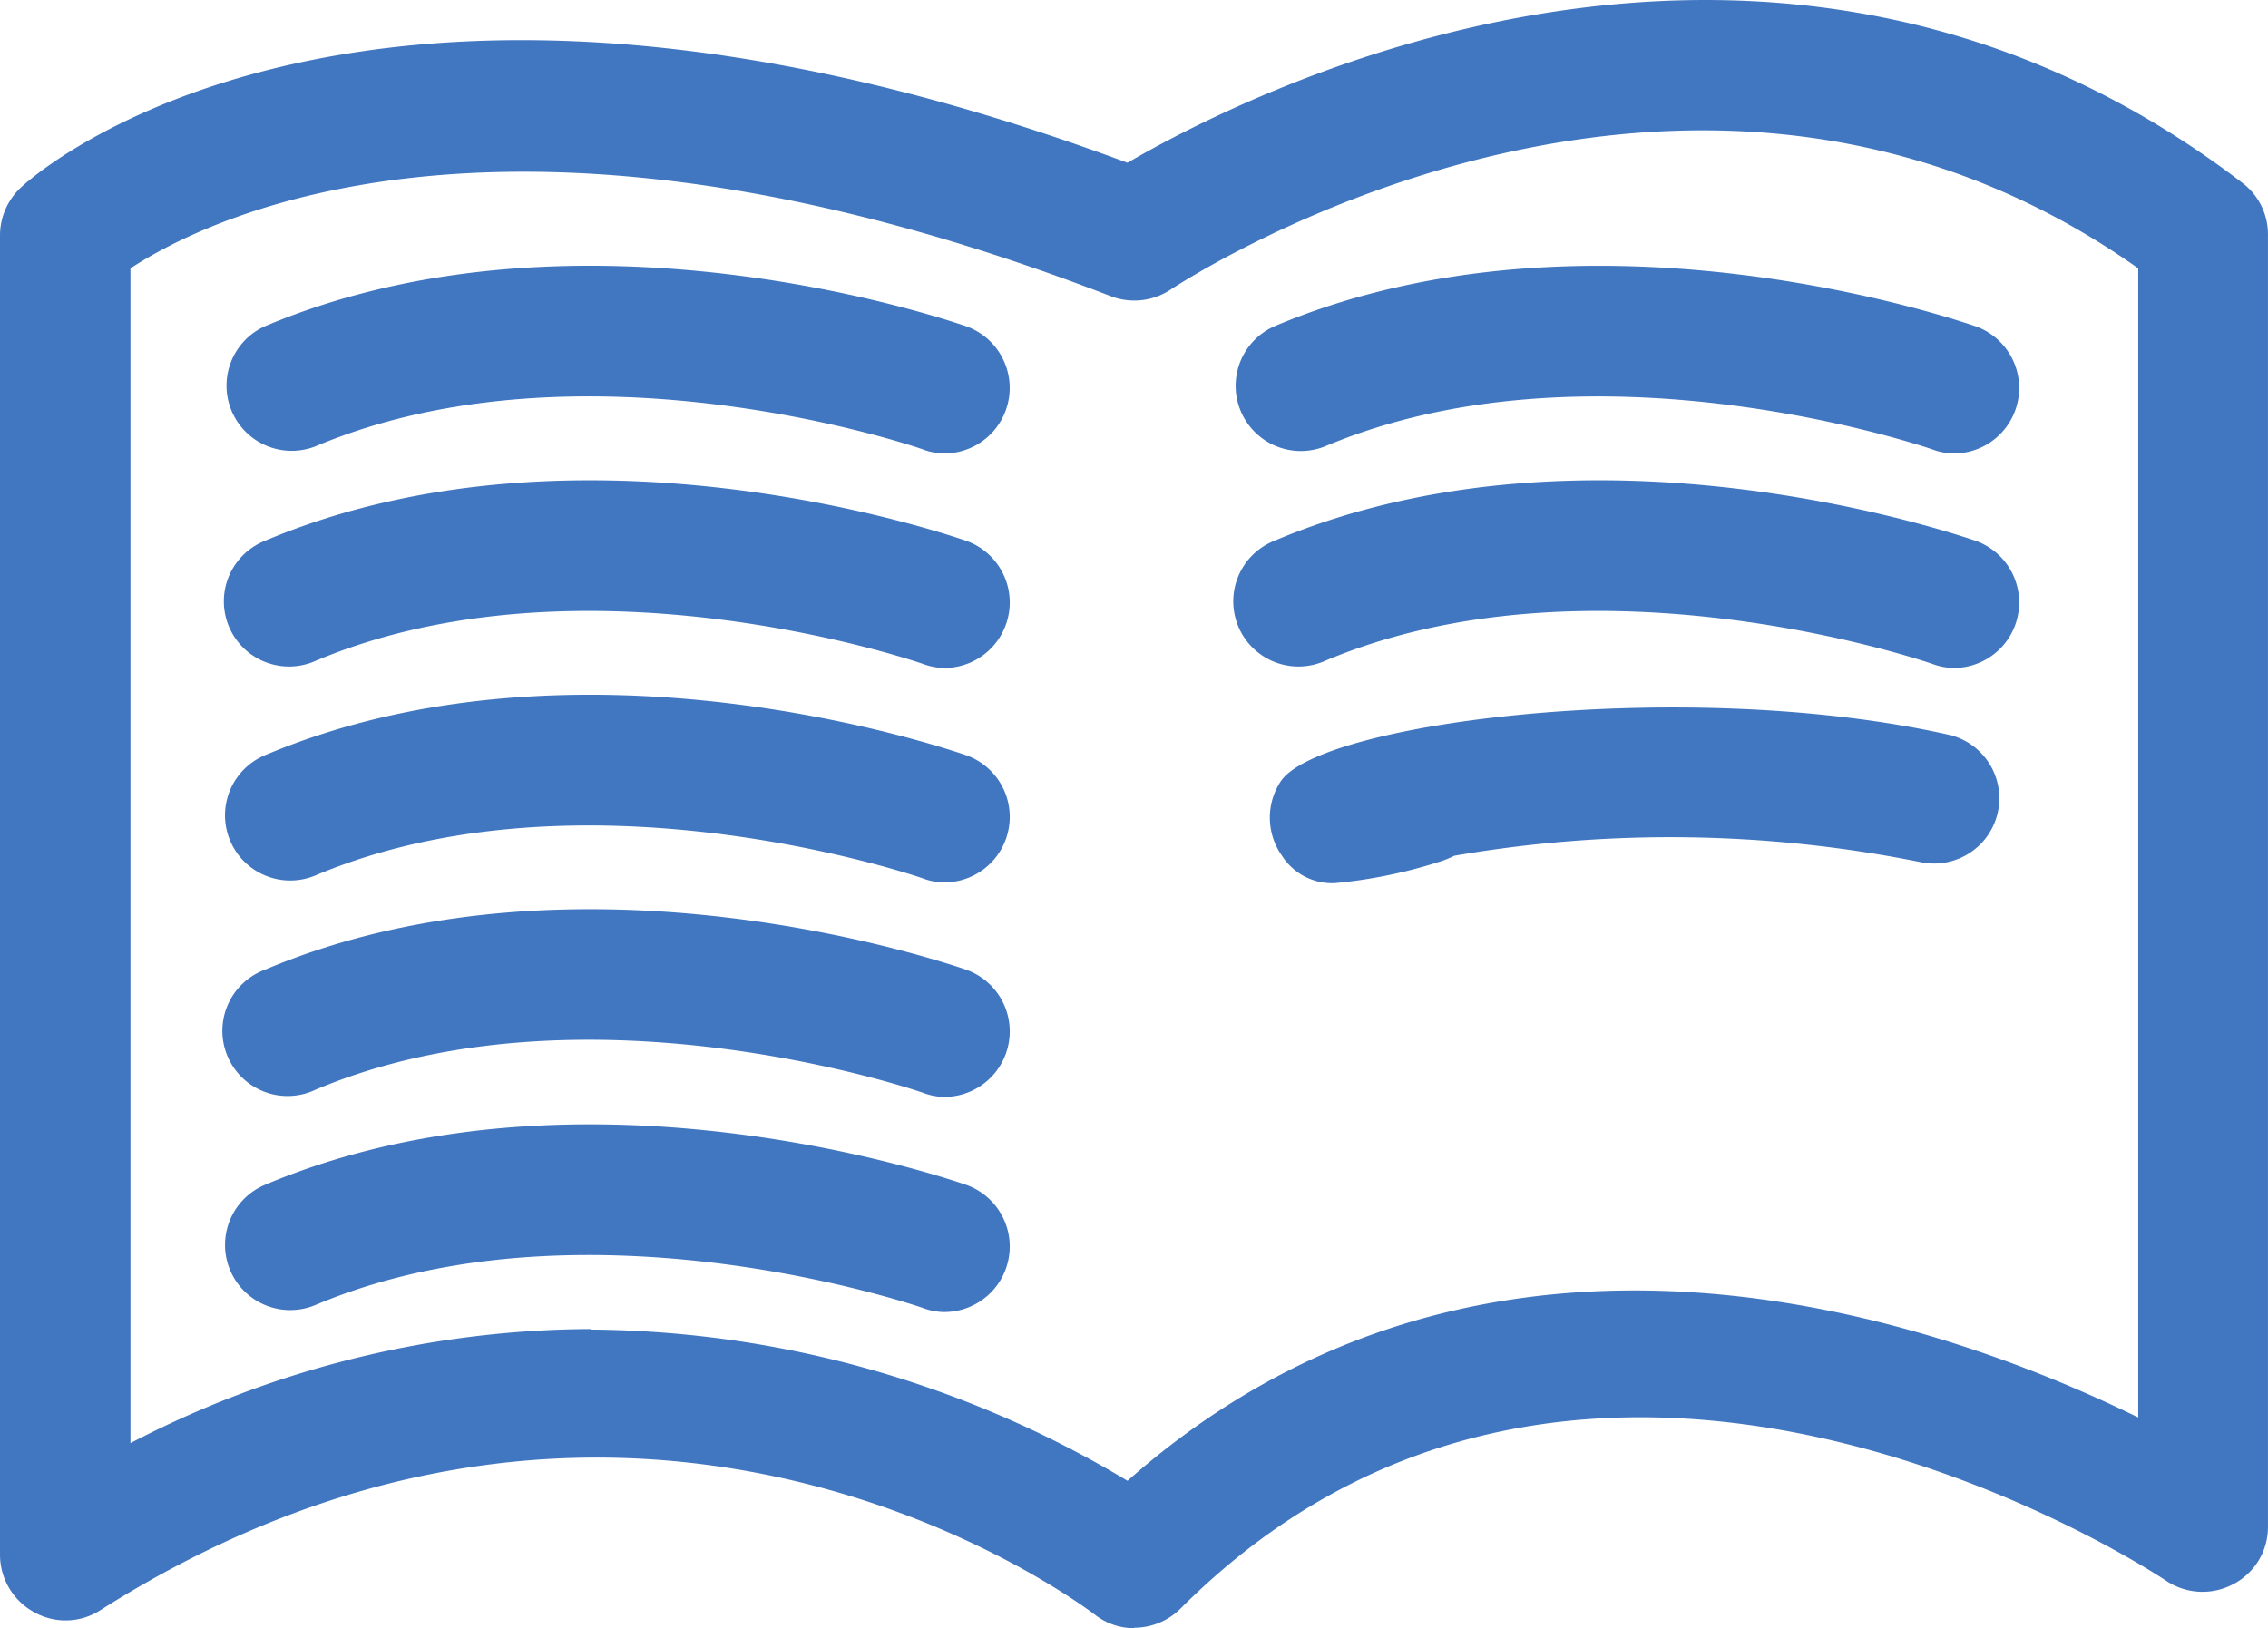
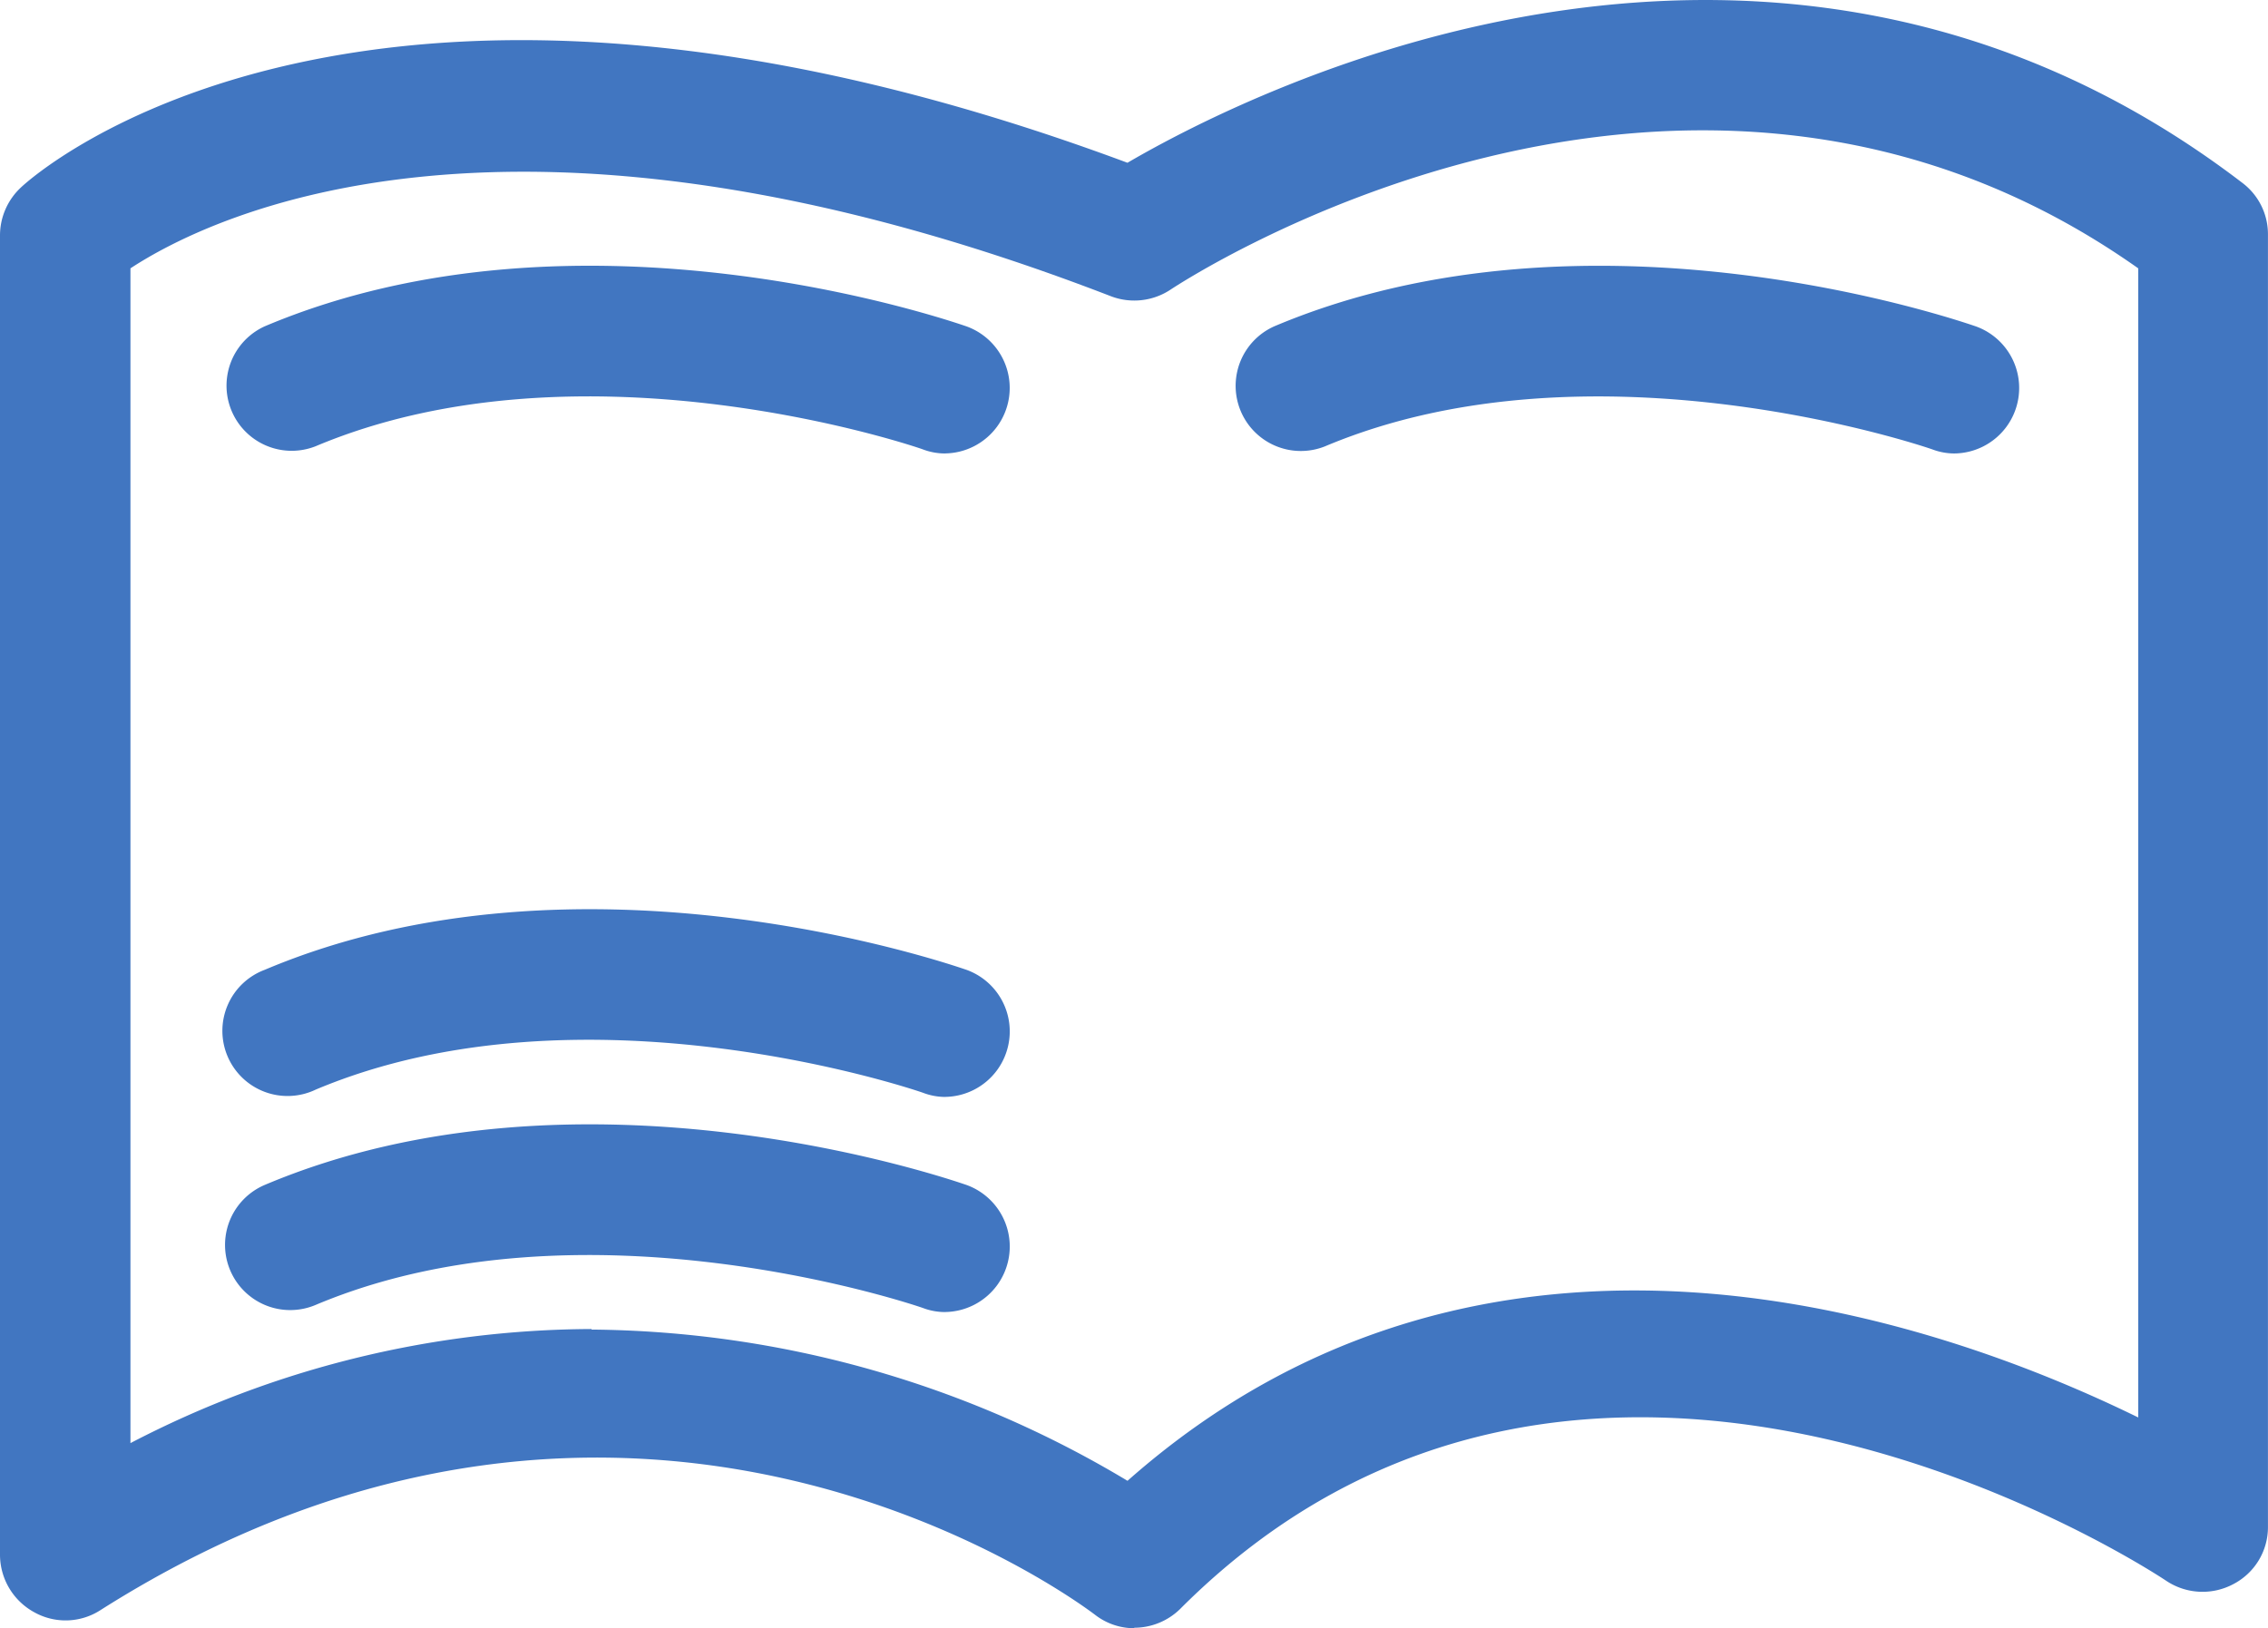
<svg xmlns="http://www.w3.org/2000/svg" width="50.107" height="35.983" viewBox="0 0 50.107 35.983">
  <g id="Layer_1" data-name="Layer 1" transform="translate(0 0.006)">
    <g id="Group_744" data-name="Group 744" transform="translate(0 -0.007)">
      <path id="Path_314" data-name="Path 314" d="M25.068,35.976a1.414,1.414,0,0,1-.879-.3c-.4-.3-10.157-7.592-21.97-.1a1.418,1.418,0,0,1-1.469.043A1.449,1.449,0,0,1,0,34.348V5.189A1.45,1.45,0,0,1,.461,4.138c.3-.288,7.607-6.814,24.448-.547,2.838-1.657,14.335-7.434,24.635.447a1.419,1.419,0,0,1,.562,1.138V33.729A1.418,1.418,0,0,1,49.343,35a1.445,1.445,0,0,1-1.484-.072c-.519-.346-12.836-8.341-21.783.619a1.45,1.45,0,0,1-1.023.418Zm-12-6.6a23.356,23.356,0,0,1,11.842,3.342c8.01-7.088,17.951-3.544,22.33-1.4V5.924c-10.027-7.088-21.25.389-21.365.461a1.449,1.449,0,0,1-1.325.158c-13.2-5.1-19.91-1.772-21.668-.619V31.885a22.2,22.2,0,0,1,10.186-2.521Z" transform="translate(0 0.007)" fill="#4176c1" />
      <path id="Path_315" data-name="Path 315" d="M19.354,8.219a1.383,1.383,0,0,1-.475-.086C18.806,8.1,11.4,5.554,5.451,8.06A1.44,1.44,0,0,1,4.328,5.409c6.987-2.953,15.156-.115,15.5,0a1.447,1.447,0,0,1-.475,2.809Z" transform="translate(1.521 1.803)" fill="#4176c1" />
-       <path id="Path_316" data-name="Path 316" d="M19.356,11.509a1.383,1.383,0,0,1-.475-.086c-.072-.029-7.477-2.579-13.427-.072A1.44,1.44,0,1,1,4.33,8.7c6.987-2.953,15.156-.115,15.5,0a1.447,1.447,0,0,1-.475,2.809Z" transform="translate(1.52 3.253)" fill="#4176c1" />
-       <path id="Path_317" data-name="Path 317" d="M19.356,14.8a1.383,1.383,0,0,1-.475-.086c-.072-.029-7.477-2.579-13.427-.072A1.44,1.44,0,1,1,4.33,11.989c6.987-2.953,15.156-.115,15.5,0a1.447,1.447,0,0,1-.475,2.809Z" transform="translate(1.52 4.703)" fill="#4176c1" />
      <path id="Path_318" data-name="Path 318" d="M34.834,8.219a1.383,1.383,0,0,1-.475-.086c-.072-.029-7.477-2.579-13.427-.072a1.44,1.44,0,0,1-1.124-2.651c6.987-2.953,15.156-.115,15.5,0a1.447,1.447,0,0,1-.475,2.809Z" transform="translate(8.343 1.803)" fill="#4176c1" />
-       <path id="Path_319" data-name="Path 319" d="M34.836,11.509a1.383,1.383,0,0,1-.475-.086c-.072-.029-7.477-2.579-13.427-.072A1.44,1.44,0,1,1,19.81,8.7c6.987-2.953,15.156-.115,15.5,0a1.447,1.447,0,0,1-.475,2.809Z" transform="translate(8.341 3.253)" fill="#4176c1" />
-       <path id="Path_320" data-name="Path 320" d="M20.909,14.728a1.313,1.313,0,0,1-1.167-.605,1.455,1.455,0,0,1-.029-1.642c.879-1.325,9.019-2.334,14.8-1.023a1.442,1.442,0,0,1-.648,2.809,28.019,28.019,0,0,0-10.315-.144,2.216,2.216,0,0,1-.274.115,10.83,10.83,0,0,1-2.363.49Z" transform="translate(8.581 4.789)" fill="#4176c1" />
      <path id="Path_321" data-name="Path 321" d="M19.356,18.089A1.383,1.383,0,0,1,18.88,18c-.072-.029-7.477-2.579-13.427-.072A1.44,1.44,0,1,1,4.33,15.279c6.987-2.953,15.156-.115,15.5,0a1.447,1.447,0,0,1-.475,2.809Z" transform="translate(1.52 6.153)" fill="#4176c1" />
      <path id="Path_322" data-name="Path 322" d="M19.356,21.389a1.383,1.383,0,0,1-.475-.086c-.072-.029-7.477-2.579-13.427-.072A1.44,1.44,0,1,1,4.33,18.579c6.987-2.953,15.156-.115,15.5,0a1.447,1.447,0,0,1-.475,2.809Z" transform="translate(1.52 7.607)" fill="#4176c1" />
    </g>
  </g>
</svg>